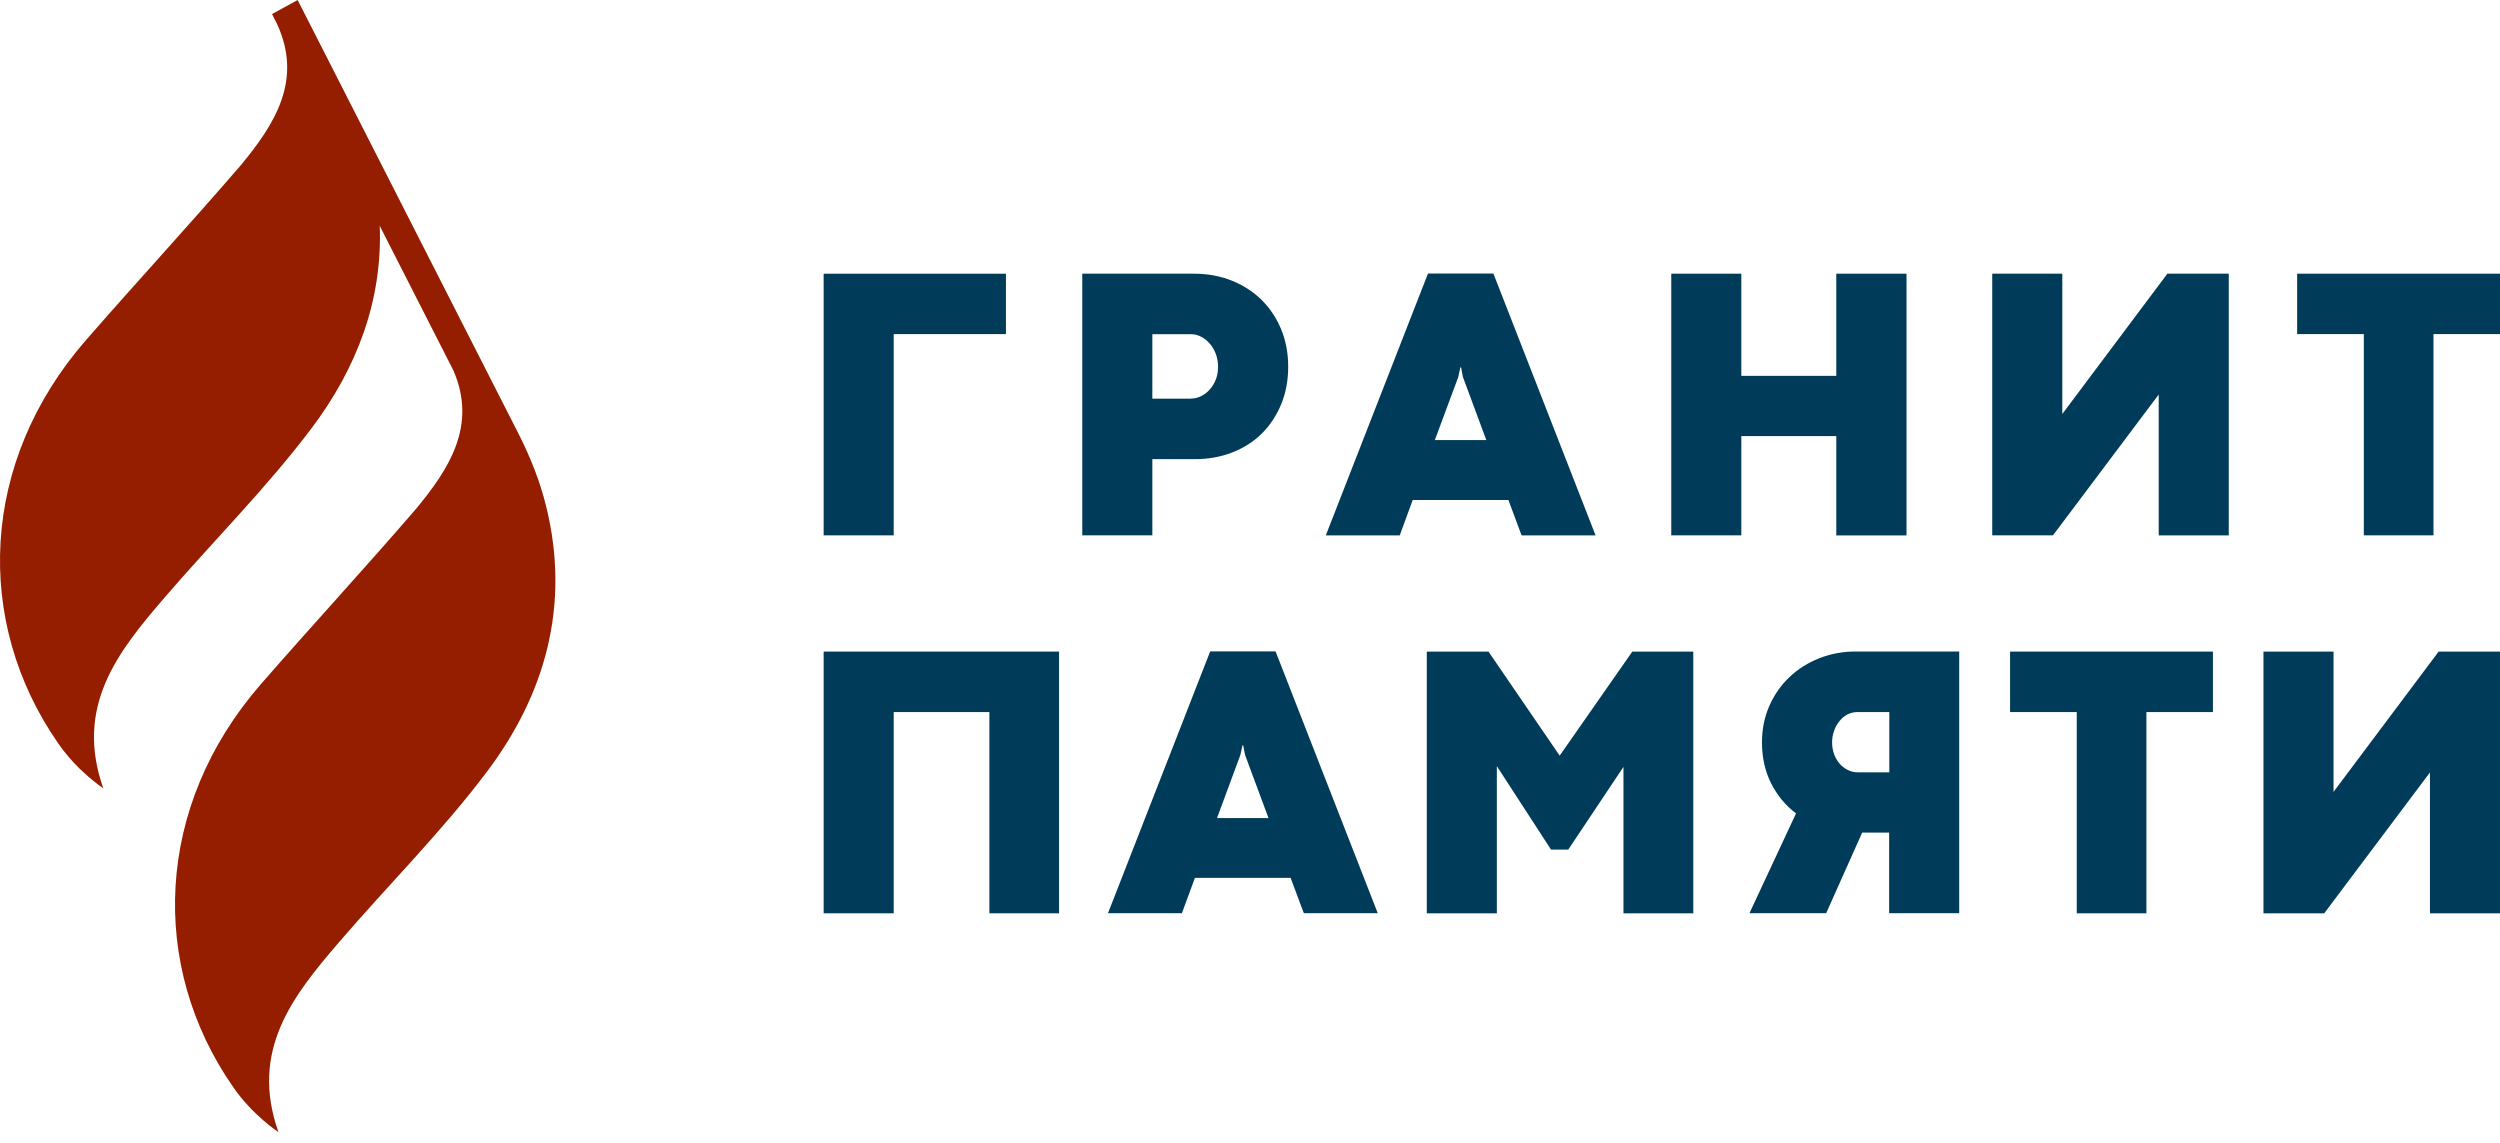
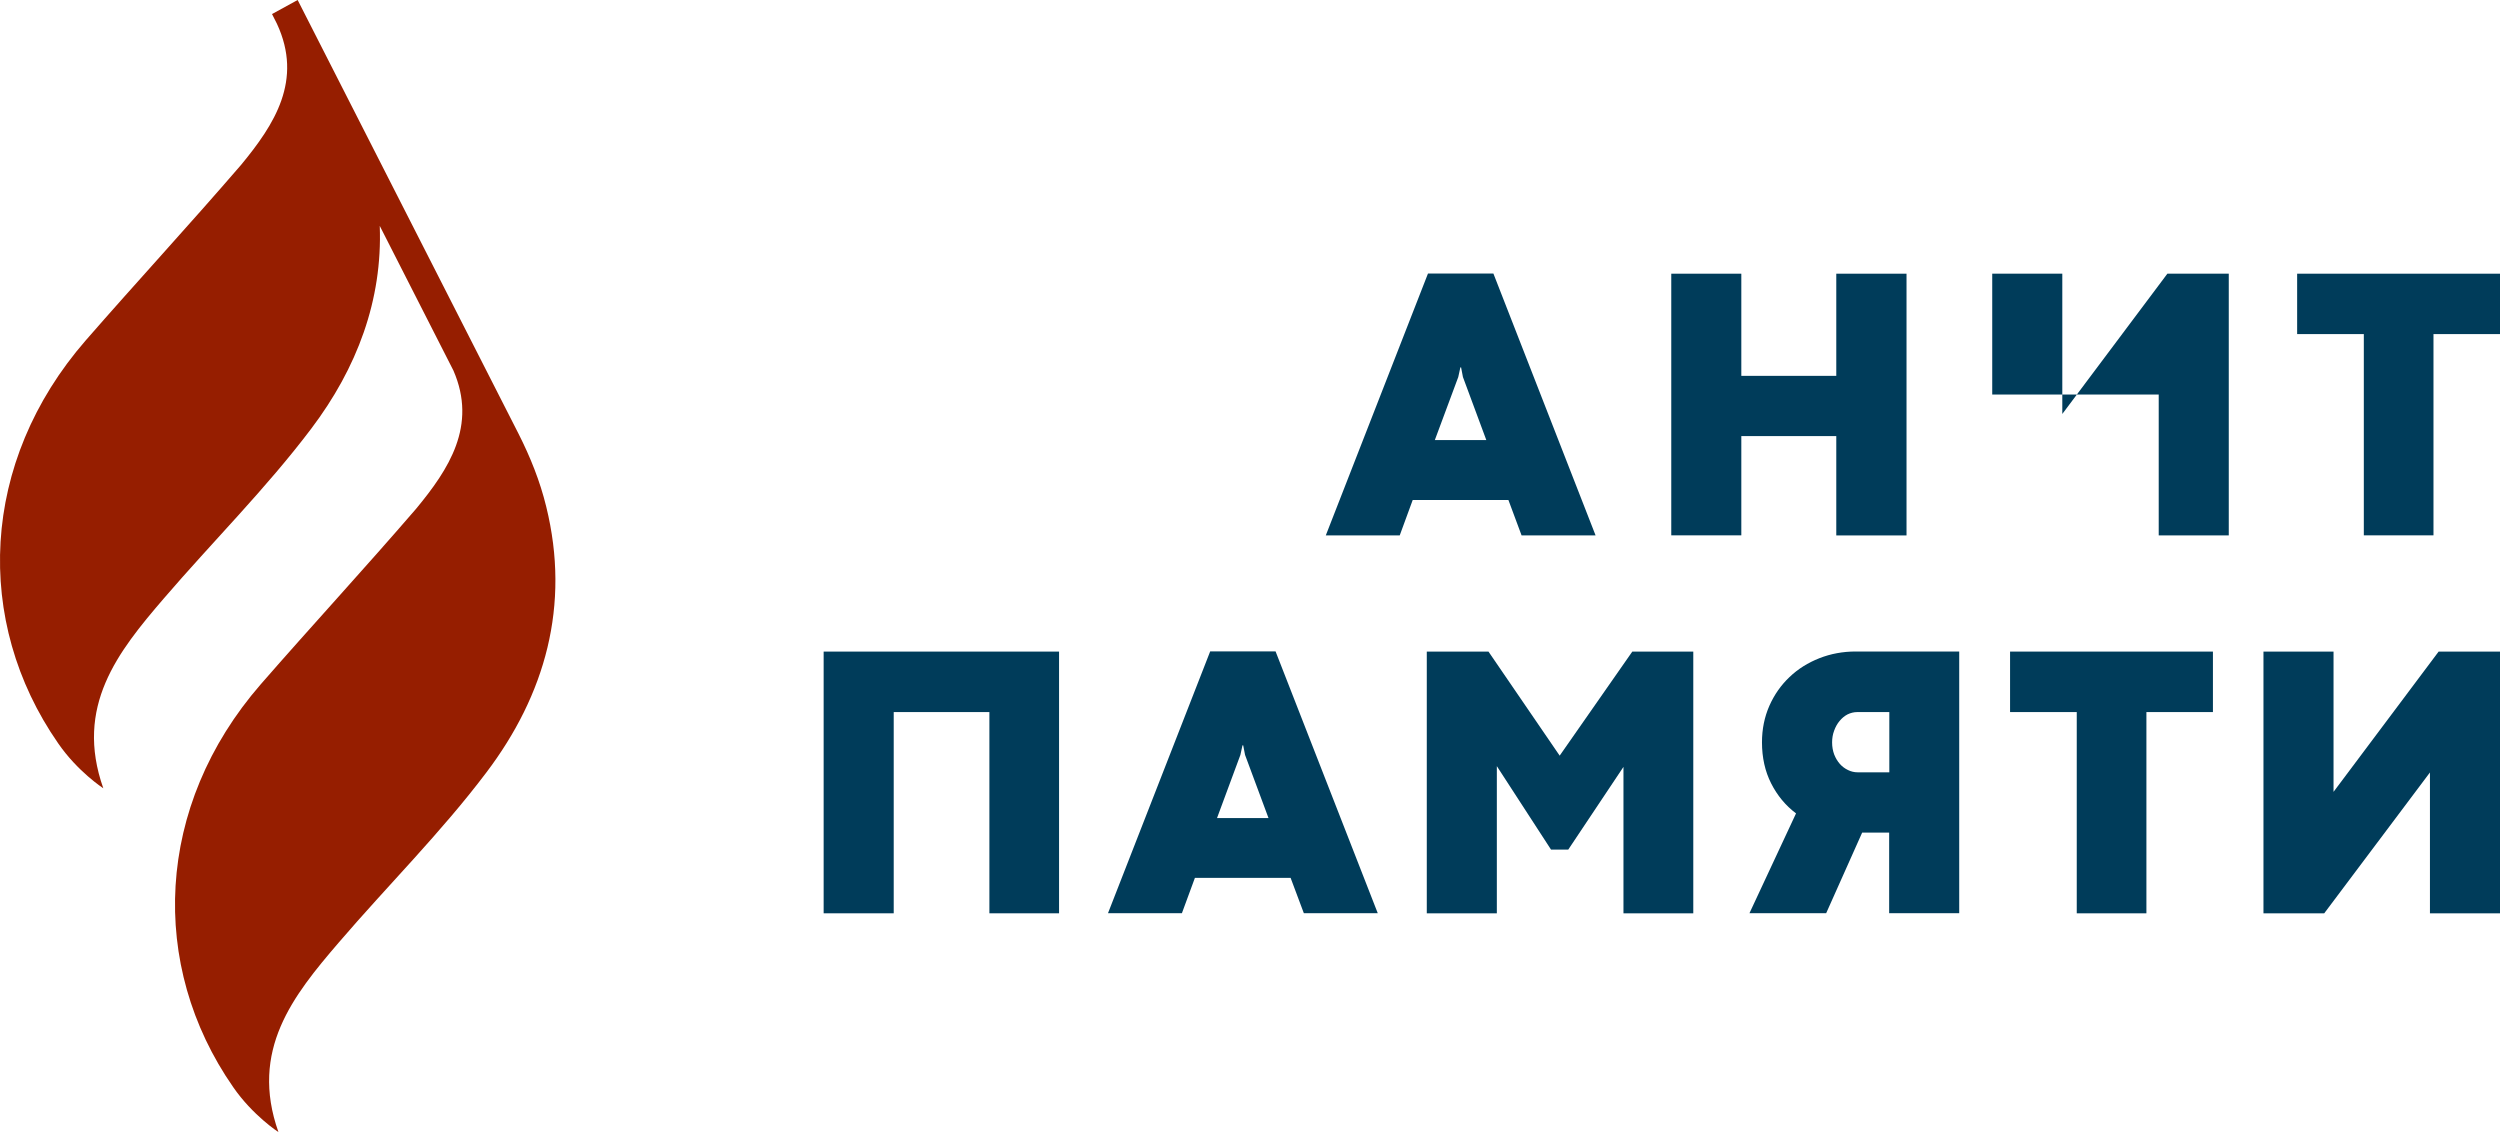
<svg xmlns="http://www.w3.org/2000/svg" width="140" height="64" viewBox="0 0 140 64" fill="none">
-   <path d="M46.124 15.328H56.333V18.71H50.048V29.98H46.124V15.328Z" fill="#003C5A" />
-   <path d="M64.531 25.702V29.979H60.607V15.327H66.861C67.631 15.327 68.337 15.457 68.985 15.718C69.628 15.975 70.186 16.338 70.654 16.799C71.122 17.265 71.486 17.815 71.747 18.448C72.008 19.087 72.139 19.781 72.139 20.535C72.139 21.304 72.008 22.003 71.747 22.637C71.486 23.27 71.126 23.811 70.668 24.272C70.209 24.729 69.655 25.083 69.012 25.334C68.368 25.586 67.671 25.712 66.915 25.712H64.531V25.702ZM66.681 22.32C66.888 22.32 67.086 22.273 67.271 22.18C67.455 22.087 67.617 21.961 67.761 21.798C67.9 21.635 68.013 21.449 68.094 21.234C68.175 21.02 68.211 20.787 68.211 20.535C68.211 20.293 68.171 20.06 68.094 19.841C68.013 19.622 67.905 19.431 67.766 19.264C67.626 19.101 67.469 18.965 67.28 18.868C67.1 18.765 66.902 18.714 66.695 18.714H64.531V22.325H66.681V22.32Z" fill="#003C5A" />
  <path d="M84.471 27.999H79.112L78.384 29.984H74.244L79.967 15.318H83.63L89.353 29.984H85.209L84.471 27.999ZM80.35 24.645H83.234L81.924 21.113L81.821 20.573H81.781L81.663 21.113L80.35 24.645Z" fill="#003C5A" />
  <path d="M93.591 15.327H97.514V21.048H102.832V15.327H106.765V29.984H102.832V24.421H97.514V29.979H93.591V15.327Z" fill="#003C5A" />
-   <path d="M111.565 15.327H115.489V23.182L121.373 15.327H124.811V29.984H120.888V22.092L114.967 29.979H111.565V15.327Z" fill="#003C5A" />
+   <path d="M111.565 15.327H115.489V23.182L121.373 15.327H124.811V29.984H120.888V22.092H111.565V15.327Z" fill="#003C5A" />
  <path d="M132.374 18.709H128.64V15.327H140V18.709H136.275V29.979H132.374V18.709Z" fill="#003C5A" />
  <path d="M55.406 39.876H50.048V51.145H46.124V36.489H59.307V51.145H55.406V39.876Z" fill="#003C5A" />
  <path d="M72.274 49.16H66.915L66.186 51.141H62.047L67.77 36.479H71.432L77.155 51.141H73.016L72.274 49.16ZM68.153 45.811H71.036L69.723 42.275L69.619 41.739H69.579L69.462 42.275L68.153 45.811Z" fill="#003C5A" />
  <path d="M86.86 47.582L83.823 42.904V51.146H79.9V36.489H83.355L87.342 42.317L91.409 36.489H94.824V51.146H90.914V42.946L87.823 47.577H86.86V47.582Z" fill="#003C5A" />
  <path d="M104.281 46.626L102.265 51.141H97.969L100.578 45.55C99.989 45.108 99.525 44.544 99.183 43.868C98.841 43.193 98.671 42.424 98.671 41.572C98.671 40.831 98.81 40.151 99.084 39.526C99.363 38.897 99.737 38.366 100.214 37.914C100.686 37.462 101.244 37.113 101.883 36.861C102.522 36.61 103.201 36.484 103.921 36.484H109.716V51.141H105.793V46.626H104.281ZM105.802 43.244V39.876H104.011C103.818 39.876 103.633 39.922 103.462 40.006C103.291 40.095 103.143 40.22 103.017 40.374C102.886 40.528 102.787 40.71 102.711 40.919C102.634 41.124 102.598 41.343 102.598 41.576C102.598 41.823 102.639 42.047 102.715 42.252C102.796 42.457 102.9 42.629 103.03 42.778C103.161 42.927 103.314 43.039 103.489 43.123C103.66 43.207 103.84 43.249 104.02 43.249H105.802V43.244Z" fill="#003C5A" />
  <path d="M116.298 39.876H112.564V36.489H123.924V39.876H120.199V51.146H116.298V39.876Z" fill="#003C5A" />
  <path d="M126.754 36.489H130.678V44.344L136.563 36.489H140V51.146H136.077V43.258L130.156 51.146H126.754V36.489Z" fill="#003C5A" />
  <path fill-rule="evenodd" clip-rule="evenodd" d="M30.589 28.373C30.238 26.933 29.693 25.587 29.041 24.296L16.668 0L15.233 0.787L15.507 1.328C16.983 4.496 15.364 6.979 13.496 9.239C10.518 12.691 7.674 15.766 4.799 19.064C-1.122 25.871 -1.477 34.807 3.252 41.618C4.345 43.211 5.785 44.143 5.785 44.143C4.165 39.559 6.604 36.507 9.155 33.535C11.895 30.343 14.896 27.362 17.429 24.007C19.998 20.606 21.424 16.805 21.266 12.649L25.392 20.751C26.733 23.84 25.136 26.276 23.3 28.494C20.322 31.946 17.478 35.021 14.603 38.319C8.678 45.131 8.322 54.066 13.055 60.873C14.149 62.462 15.593 63.398 15.593 63.398C13.969 58.814 16.412 55.762 18.963 52.79C21.703 49.594 24.704 46.617 27.237 43.258C30.526 38.911 31.952 33.912 30.589 28.373Z" fill="#961E00" />
</svg>